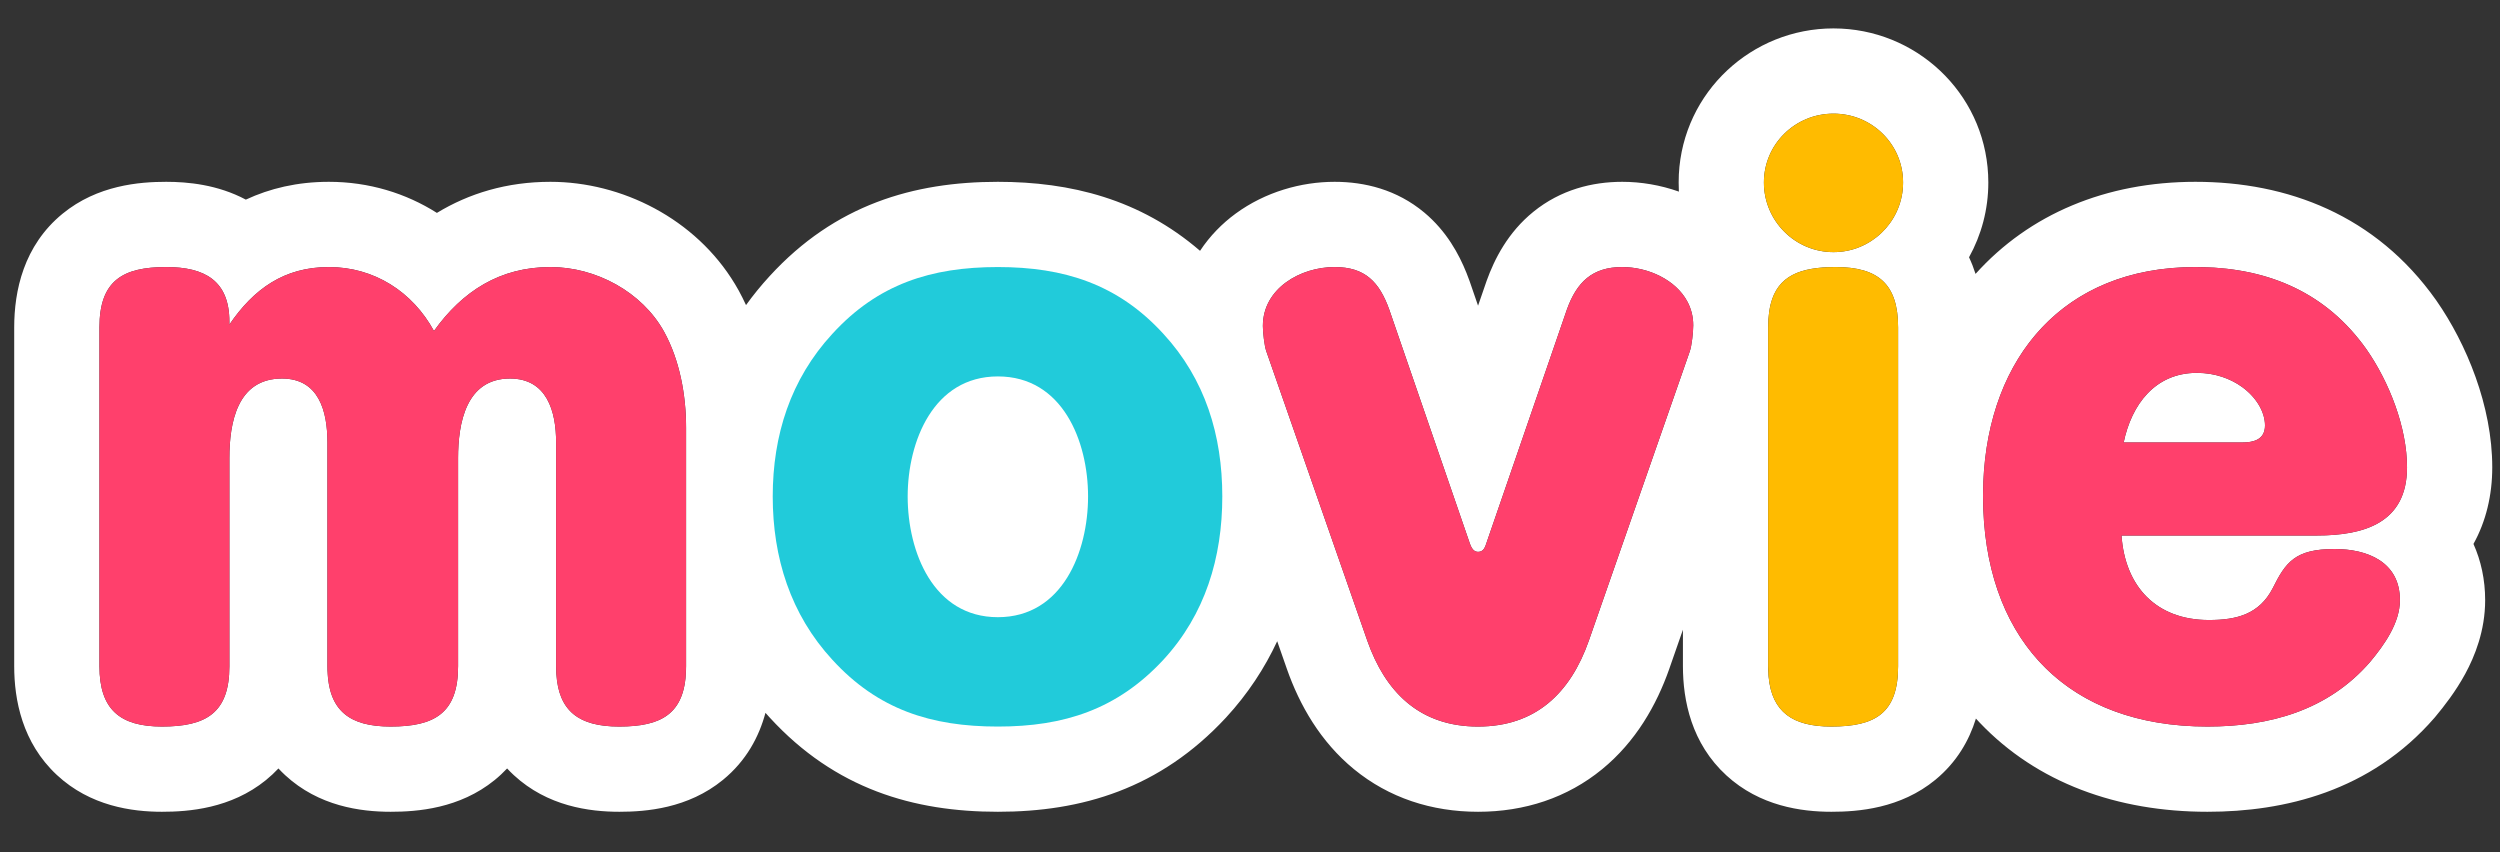
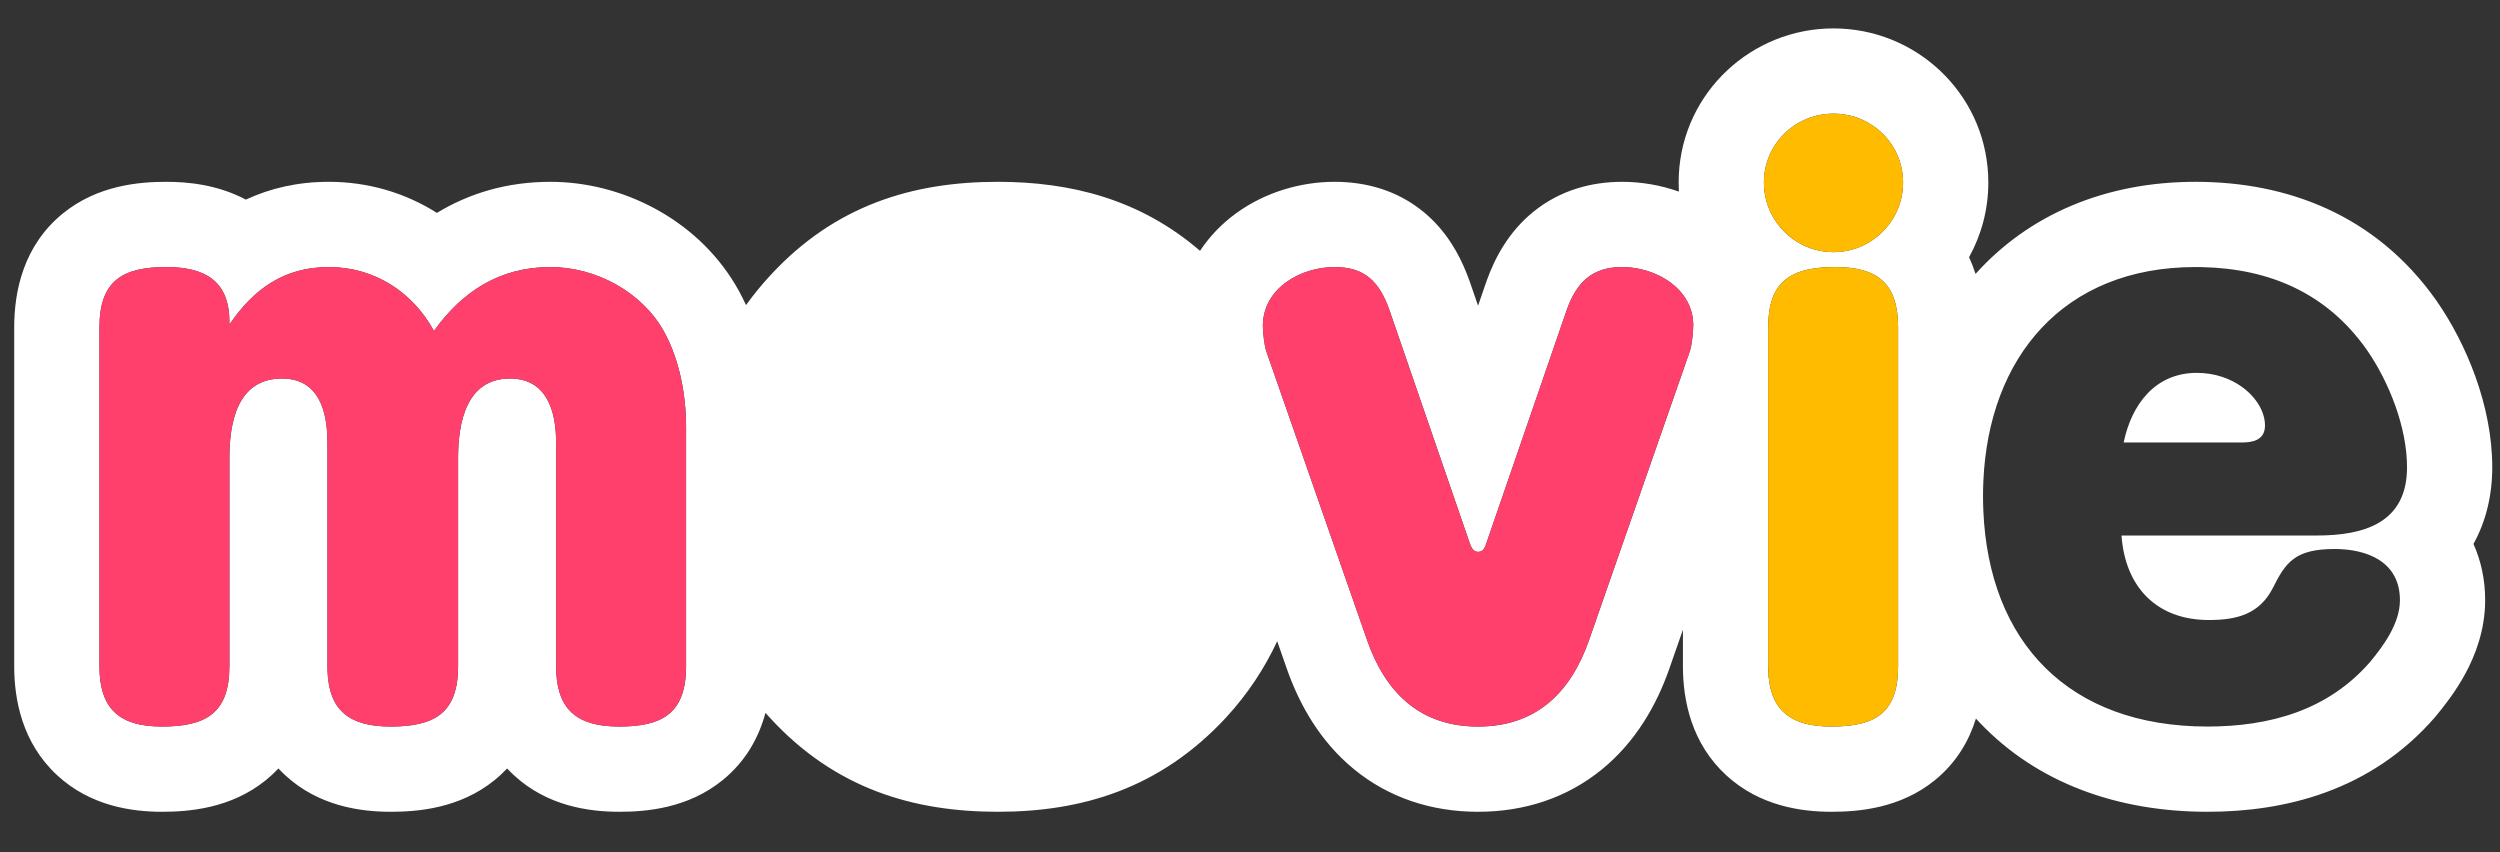
<svg xmlns="http://www.w3.org/2000/svg" width="176" height="60" viewBox="0 0 176 60" fill="none">
  <rect x="0" y="0" width="176" height="60" fill="#333333" stroke="none" />
-   <path d="M129.631 2.014C135.316 2.299 139.977 6.947 139.978 12.85C139.978 14.758 139.484 16.551 138.62 18.112C138.802 18.5 138.953 18.892 139.078 19.283C142.871 15.062 148.276 12.8 154.556 12.8C161.028 12.8 167.255 15.127 171.504 21.135L171.531 21.174C173.635 24.198 175.455 28.571 175.455 32.899C175.455 34.88 175.008 36.716 174.132 38.293C174.663 39.478 174.955 40.81 174.955 42.25C174.955 44.406 174.225 46.199 173.555 47.435C172.875 48.688 172.057 49.729 171.465 50.44L171.427 50.486L171.388 50.532C166.894 55.712 160.814 57.149 155.405 57.149C149.065 57.149 143.413 55.122 139.371 50.873C139.281 50.779 139.193 50.683 139.105 50.587C138.63 52.122 137.766 53.646 136.259 54.89C133.789 56.928 130.801 57.149 128.928 57.149C126.814 57.149 123.896 56.748 121.543 54.593C119.077 52.334 118.478 49.319 118.478 46.899V44.332L117.521 47.076L117.517 47.089C116.62 49.64 115.161 52.211 112.79 54.153C110.333 56.167 107.328 57.149 104.056 57.149C100.784 57.149 97.778 56.167 95.321 54.153C92.951 52.211 91.491 49.64 90.595 47.089L90.591 47.076L89.915 45.142C89.034 47.033 87.853 48.845 86.311 50.517L86.305 50.524L86.297 50.532C81.656 55.53 76.152 57.149 70.25 57.149C64.326 57.149 58.796 55.545 54.188 50.516C54.087 50.405 53.987 50.294 53.889 50.183C53.435 51.868 52.543 53.555 50.895 54.904C48.435 56.919 45.472 57.149 43.601 57.149C41.487 57.149 38.542 56.76 36.179 54.576C36.01 54.421 35.852 54.261 35.701 54.099C35.434 54.383 35.143 54.658 34.821 54.919C32.352 56.925 29.38 57.149 27.5 57.149C25.387 57.149 22.443 56.759 20.079 54.576C19.911 54.421 19.753 54.261 19.602 54.099C19.335 54.383 19.043 54.658 18.722 54.919C16.253 56.925 13.28 57.149 11.4 57.149C9.29 57.149 6.356 56.75 4.004 54.559C1.56 52.282 1 49.265 1 46.899V23.05C1 20.489 1.654 17.298 4.405 15.045C6.866 13.03 9.828 12.8 11.7 12.8C13.214 12.8 15.314 12.993 17.307 14.053C18.99 13.267 20.927 12.8 23.15 12.8C25.981 12.8 28.571 13.604 30.758 14.988C33.006 13.622 35.666 12.8 38.75 12.8C43.761 12.8 48.959 15.389 51.738 19.992L52 20.444L52.008 20.458C52.192 20.794 52.361 21.135 52.52 21.479C53.024 20.777 53.579 20.094 54.188 19.433C58.796 14.404 64.327 12.8 70.25 12.8C75.359 12.8 80.256 14.015 84.483 17.658C85.179 16.604 86.05 15.727 86.981 15.044C89.074 13.508 91.61 12.8 93.955 12.8C96.066 12.8 98.331 13.344 100.27 14.963C101.836 16.271 102.711 17.893 103.244 19.223L103.453 19.773L103.466 19.809L103.479 19.846L104.055 21.52L104.633 19.846L104.646 19.809L104.658 19.773C105.207 18.245 106.152 16.366 107.954 14.906C109.869 13.355 112.095 12.8 114.205 12.8C115.517 12.8 116.884 13.025 118.196 13.49C118.195 13.464 118.193 13.437 118.191 13.41L118.178 12.85L118.191 12.282C118.488 6.463 123.33 2 129.077 2L129.631 2.014ZM38.75 18.8C35.2 18.8 32.551 20.5 30.551 23.3C29.051 20.55 26.35 18.8 23.15 18.8C20 18.8 17.85 20.35 16.15 22.85V22.649C16.15 19.75 14.4 18.8 11.7 18.8C8.65 18.8 7 19.75 7 23.05V46.899C7 49.949 8.45 51.149 11.4 51.149C14.5 51.149 16.15 50.199 16.15 46.899V32.25C16.15 29.75 16.701 26.649 19.851 26.649C22.45 26.649 23.051 28.95 23.051 31.149V46.899L23.055 47.181C23.143 50.024 24.594 51.149 27.5 51.149C30.6 51.149 32.25 50.199 32.25 46.899V32.25C32.25 29.8 32.8 26.649 35.9 26.649C38.5 26.649 39.15 28.95 39.15 31.149V46.899C39.15 49.759 40.425 50.993 43.056 51.136L43.601 51.149C46.555 51.149 48.196 50.258 48.296 47.202L48.301 46.899V30.1C48.301 27.8 47.85 25.35 46.75 23.35C45.2 20.55 41.95 18.8 38.75 18.8ZM114.205 18.8C112.105 18.8 111.006 19.85 110.306 21.8L104.811 37.748L104.655 38.2L104.576 38.428C104.487 38.653 104.356 38.849 104.056 38.85L103.992 38.846C103.768 38.817 103.634 38.634 103.542 38.428L103.455 38.2L97.806 21.8C97.106 19.85 96.105 18.8 93.955 18.8C91.555 18.8 88.905 20.3 88.905 22.95C88.905 23.351 89.005 24.35 89.155 24.75L96.256 45.1C97.515 48.684 99.854 51.001 103.681 51.143L104.056 51.149C108.106 51.149 110.555 48.8 111.855 45.1L118.589 25.801L118.955 24.75C119.105 24.35 119.205 23.349 119.205 22.899C119.205 22.285 119.056 21.733 118.799 21.247C117.968 19.675 116 18.8 114.205 18.8ZM129.228 18.8C126.714 18.8 125.154 19.424 124.653 21.419C124.61 21.592 124.575 21.776 124.548 21.97C124.502 22.298 124.478 22.657 124.478 23.05V46.899L124.481 47.181C124.566 49.84 125.882 50.998 128.392 51.136L128.928 51.149C132.027 51.149 133.627 50.199 133.627 46.899V23.05C133.627 20 132.227 18.8 129.228 18.8ZM154.556 18.8C145.253 18.8 139.993 25.166 139.627 33.911V33.912C139.613 34.238 139.605 34.567 139.605 34.899C139.605 35.245 139.612 35.587 139.626 35.924C140.009 45.235 145.658 51.149 155.405 51.149C159.805 51.149 163.905 50 166.855 46.6C167.855 45.4 168.955 43.85 168.955 42.25C168.955 39.55 166.655 38.649 164.355 38.649C161.556 38.649 160.906 39.6 160.006 41.399C159.056 43.249 157.456 43.649 155.506 43.649C151.806 43.649 149.606 41.3 149.355 37.7H163.105C166.455 37.7 169.455 36.799 169.455 32.899C169.455 30.099 168.205 26.899 166.605 24.6C163.796 20.628 159.767 18.908 155.018 18.805L154.556 18.8ZM154.655 26.25C155.935 26.25 157.034 26.654 157.855 27.253C158.863 27.987 159.455 29.014 159.455 29.95L159.446 30.128C159.356 30.974 158.606 31.149 157.855 31.149H149.506C150.056 28.5 151.706 26.25 154.655 26.25ZM129.077 8C126.377 8 124.178 10.15 124.178 12.85C124.178 15.55 126.377 17.75 129.077 17.75C131.693 17.75 133.839 15.685 133.971 13.102L133.978 12.85C133.977 10.15 131.777 8 129.077 8Z" fill="white" />
-   <path d="M149.355 37.7C149.605 41.3 151.805 43.65 155.505 43.65C157.455 43.65 159.055 43.25 160.005 41.4C160.905 39.6 161.555 38.65 164.355 38.65C166.655 38.65 168.955 39.55 168.955 42.25C168.955 43.85 167.855 45.4 166.855 46.6C163.905 50 159.805 51.15 155.405 51.15C145.305 51.15 139.605 44.8 139.605 34.9C139.605 25.65 144.905 18.8 154.555 18.8C159.505 18.8 163.705 20.5 166.605 24.6C168.205 26.9 169.455 30.1 169.455 32.9C169.455 36.8 166.455 37.7 163.105 37.7H149.355ZM149.505 31.15H157.855C158.655 31.15 159.455 30.95 159.455 29.95C159.455 28.25 157.505 26.25 154.655 26.25C151.705 26.25 150.055 28.5 149.505 31.15Z" fill="#FF406C" />
+   <path d="M129.631 2.014C135.316 2.299 139.977 6.947 139.978 12.85C139.978 14.758 139.484 16.551 138.62 18.112C138.802 18.5 138.953 18.892 139.078 19.283C142.871 15.062 148.276 12.8 154.556 12.8C161.028 12.8 167.255 15.127 171.504 21.135L171.531 21.174C173.635 24.198 175.455 28.571 175.455 32.899C175.455 34.88 175.008 36.716 174.132 38.293C174.663 39.478 174.955 40.81 174.955 42.25C174.955 44.406 174.225 46.199 173.555 47.435C172.875 48.688 172.057 49.729 171.465 50.44L171.427 50.486C166.894 55.712 160.814 57.149 155.405 57.149C149.065 57.149 143.413 55.122 139.371 50.873C139.281 50.779 139.193 50.683 139.105 50.587C138.63 52.122 137.766 53.646 136.259 54.89C133.789 56.928 130.801 57.149 128.928 57.149C126.814 57.149 123.896 56.748 121.543 54.593C119.077 52.334 118.478 49.319 118.478 46.899V44.332L117.521 47.076L117.517 47.089C116.62 49.64 115.161 52.211 112.79 54.153C110.333 56.167 107.328 57.149 104.056 57.149C100.784 57.149 97.778 56.167 95.321 54.153C92.951 52.211 91.491 49.64 90.595 47.089L90.591 47.076L89.915 45.142C89.034 47.033 87.853 48.845 86.311 50.517L86.305 50.524L86.297 50.532C81.656 55.53 76.152 57.149 70.25 57.149C64.326 57.149 58.796 55.545 54.188 50.516C54.087 50.405 53.987 50.294 53.889 50.183C53.435 51.868 52.543 53.555 50.895 54.904C48.435 56.919 45.472 57.149 43.601 57.149C41.487 57.149 38.542 56.76 36.179 54.576C36.01 54.421 35.852 54.261 35.701 54.099C35.434 54.383 35.143 54.658 34.821 54.919C32.352 56.925 29.38 57.149 27.5 57.149C25.387 57.149 22.443 56.759 20.079 54.576C19.911 54.421 19.753 54.261 19.602 54.099C19.335 54.383 19.043 54.658 18.722 54.919C16.253 56.925 13.28 57.149 11.4 57.149C9.29 57.149 6.356 56.75 4.004 54.559C1.56 52.282 1 49.265 1 46.899V23.05C1 20.489 1.654 17.298 4.405 15.045C6.866 13.03 9.828 12.8 11.7 12.8C13.214 12.8 15.314 12.993 17.307 14.053C18.99 13.267 20.927 12.8 23.15 12.8C25.981 12.8 28.571 13.604 30.758 14.988C33.006 13.622 35.666 12.8 38.75 12.8C43.761 12.8 48.959 15.389 51.738 19.992L52 20.444L52.008 20.458C52.192 20.794 52.361 21.135 52.52 21.479C53.024 20.777 53.579 20.094 54.188 19.433C58.796 14.404 64.327 12.8 70.25 12.8C75.359 12.8 80.256 14.015 84.483 17.658C85.179 16.604 86.05 15.727 86.981 15.044C89.074 13.508 91.61 12.8 93.955 12.8C96.066 12.8 98.331 13.344 100.27 14.963C101.836 16.271 102.711 17.893 103.244 19.223L103.453 19.773L103.466 19.809L103.479 19.846L104.055 21.52L104.633 19.846L104.646 19.809L104.658 19.773C105.207 18.245 106.152 16.366 107.954 14.906C109.869 13.355 112.095 12.8 114.205 12.8C115.517 12.8 116.884 13.025 118.196 13.49C118.195 13.464 118.193 13.437 118.191 13.41L118.178 12.85L118.191 12.282C118.488 6.463 123.33 2 129.077 2L129.631 2.014ZM38.75 18.8C35.2 18.8 32.551 20.5 30.551 23.3C29.051 20.55 26.35 18.8 23.15 18.8C20 18.8 17.85 20.35 16.15 22.85V22.649C16.15 19.75 14.4 18.8 11.7 18.8C8.65 18.8 7 19.75 7 23.05V46.899C7 49.949 8.45 51.149 11.4 51.149C14.5 51.149 16.15 50.199 16.15 46.899V32.25C16.15 29.75 16.701 26.649 19.851 26.649C22.45 26.649 23.051 28.95 23.051 31.149V46.899L23.055 47.181C23.143 50.024 24.594 51.149 27.5 51.149C30.6 51.149 32.25 50.199 32.25 46.899V32.25C32.25 29.8 32.8 26.649 35.9 26.649C38.5 26.649 39.15 28.95 39.15 31.149V46.899C39.15 49.759 40.425 50.993 43.056 51.136L43.601 51.149C46.555 51.149 48.196 50.258 48.296 47.202L48.301 46.899V30.1C48.301 27.8 47.85 25.35 46.75 23.35C45.2 20.55 41.95 18.8 38.75 18.8ZM114.205 18.8C112.105 18.8 111.006 19.85 110.306 21.8L104.811 37.748L104.655 38.2L104.576 38.428C104.487 38.653 104.356 38.849 104.056 38.85L103.992 38.846C103.768 38.817 103.634 38.634 103.542 38.428L103.455 38.2L97.806 21.8C97.106 19.85 96.105 18.8 93.955 18.8C91.555 18.8 88.905 20.3 88.905 22.95C88.905 23.351 89.005 24.35 89.155 24.75L96.256 45.1C97.515 48.684 99.854 51.001 103.681 51.143L104.056 51.149C108.106 51.149 110.555 48.8 111.855 45.1L118.589 25.801L118.955 24.75C119.105 24.35 119.205 23.349 119.205 22.899C119.205 22.285 119.056 21.733 118.799 21.247C117.968 19.675 116 18.8 114.205 18.8ZM129.228 18.8C126.714 18.8 125.154 19.424 124.653 21.419C124.61 21.592 124.575 21.776 124.548 21.97C124.502 22.298 124.478 22.657 124.478 23.05V46.899L124.481 47.181C124.566 49.84 125.882 50.998 128.392 51.136L128.928 51.149C132.027 51.149 133.627 50.199 133.627 46.899V23.05C133.627 20 132.227 18.8 129.228 18.8ZM154.556 18.8C145.253 18.8 139.993 25.166 139.627 33.911V33.912C139.613 34.238 139.605 34.567 139.605 34.899C139.605 35.245 139.612 35.587 139.626 35.924C140.009 45.235 145.658 51.149 155.405 51.149C159.805 51.149 163.905 50 166.855 46.6C167.855 45.4 168.955 43.85 168.955 42.25C168.955 39.55 166.655 38.649 164.355 38.649C161.556 38.649 160.906 39.6 160.006 41.399C159.056 43.249 157.456 43.649 155.506 43.649C151.806 43.649 149.606 41.3 149.355 37.7H163.105C166.455 37.7 169.455 36.799 169.455 32.899C169.455 30.099 168.205 26.899 166.605 24.6C163.796 20.628 159.767 18.908 155.018 18.805L154.556 18.8ZM154.655 26.25C155.935 26.25 157.034 26.654 157.855 27.253C158.863 27.987 159.455 29.014 159.455 29.95L159.446 30.128C159.356 30.974 158.606 31.149 157.855 31.149H149.506C150.056 28.5 151.706 26.25 154.655 26.25ZM129.077 8C126.377 8 124.178 10.15 124.178 12.85C124.178 15.55 126.377 17.75 129.077 17.75C131.693 17.75 133.839 15.685 133.971 13.102L133.978 12.85C133.977 10.15 131.777 8 129.077 8Z" fill="white" />
  <path d="M129.078 8C131.778 8 133.978 10.15 133.978 12.85C133.978 15.55 131.778 17.75 129.078 17.75C126.378 17.75 124.178 15.55 124.178 12.85C124.178 10.15 126.378 8 129.078 8ZM133.628 23.05V46.9C133.628 50.2 132.028 51.15 128.928 51.15C125.978 51.15 124.478 49.95 124.478 46.9V23.05C124.478 19.75 126.128 18.8 129.228 18.8C132.228 18.8 133.628 20 133.628 23.05Z" fill="#FFBB00" />
  <path d="M97.805 21.8L103.455 38.2C103.555 38.5 103.705 38.85 104.055 38.85C104.455 38.85 104.555 38.5 104.655 38.2L110.305 21.8C111.005 19.85 112.105 18.8 114.205 18.8C116.555 18.8 119.205 20.3 119.205 22.9C119.205 23.35 119.105 24.35 118.955 24.75L111.855 45.1C110.555 48.8 108.105 51.15 104.055 51.15C100.005 51.15 97.555 48.8 96.255 45.1L89.155 24.75C89.005 24.35 88.905 23.35 88.905 22.95C88.905 20.3 91.555 18.8 93.955 18.8C96.105 18.8 97.105 19.85 97.805 21.8Z" fill="#FF406C" />
-   <path d="M70.25 18.8C74.9 18.8 78.7 20 81.9 23.5C84.85 26.7 86.05 30.65 86.05 34.95C86.05 39.25 84.85 43.25 81.9 46.45C78.65 49.95 74.9 51.15 70.25 51.15C65.55 51.15 61.8 49.95 58.6 46.45C55.65 43.25 54.4 39.25 54.4 34.95C54.4 30.65 55.65 26.7 58.6 23.5C61.8 20 65.55 18.8 70.25 18.8ZM70.25 26.5C65.7 26.5 63.9 31.1 63.9 34.95C63.9 38.85 65.7 43.45 70.25 43.45C74.8 43.45 76.6 38.85 76.6 34.95C76.6 31.05 74.8 26.5 70.25 26.5Z" fill="#21CBDA" />
  <path d="M16.15 22.85C17.85 20.35 20 18.8 23.15 18.8C26.35 18.8 29.05 20.55 30.55 23.3C32.55 20.5 35.2 18.8 38.75 18.8C41.95 18.8 45.2 20.55 46.75 23.35C47.85 25.35 48.3 27.8 48.3 30.1V46.9C48.3 50.2 46.65 51.15 43.6 51.15C40.6 51.15 39.15 49.95 39.15 46.9V31.15C39.15 28.95 38.5 26.65 35.9 26.65C32.8 26.65 32.25 29.8 32.25 32.25V46.9C32.25 50.2 30.6 51.15 27.5 51.15C24.5 51.15 23.05 49.95 23.05 46.9V31.15C23.05 28.95 22.45 26.65 19.85 26.65C16.7 26.65 16.15 29.75 16.15 32.25V46.9C16.15 50.2 14.5 51.15 11.4 51.15C8.45 51.15 7 49.95 7 46.9V23.05C7 19.75 8.65 18.8 11.7 18.8C14.4 18.8 16.15 19.75 16.15 22.65V22.85Z" fill="#FF406C" />
</svg>